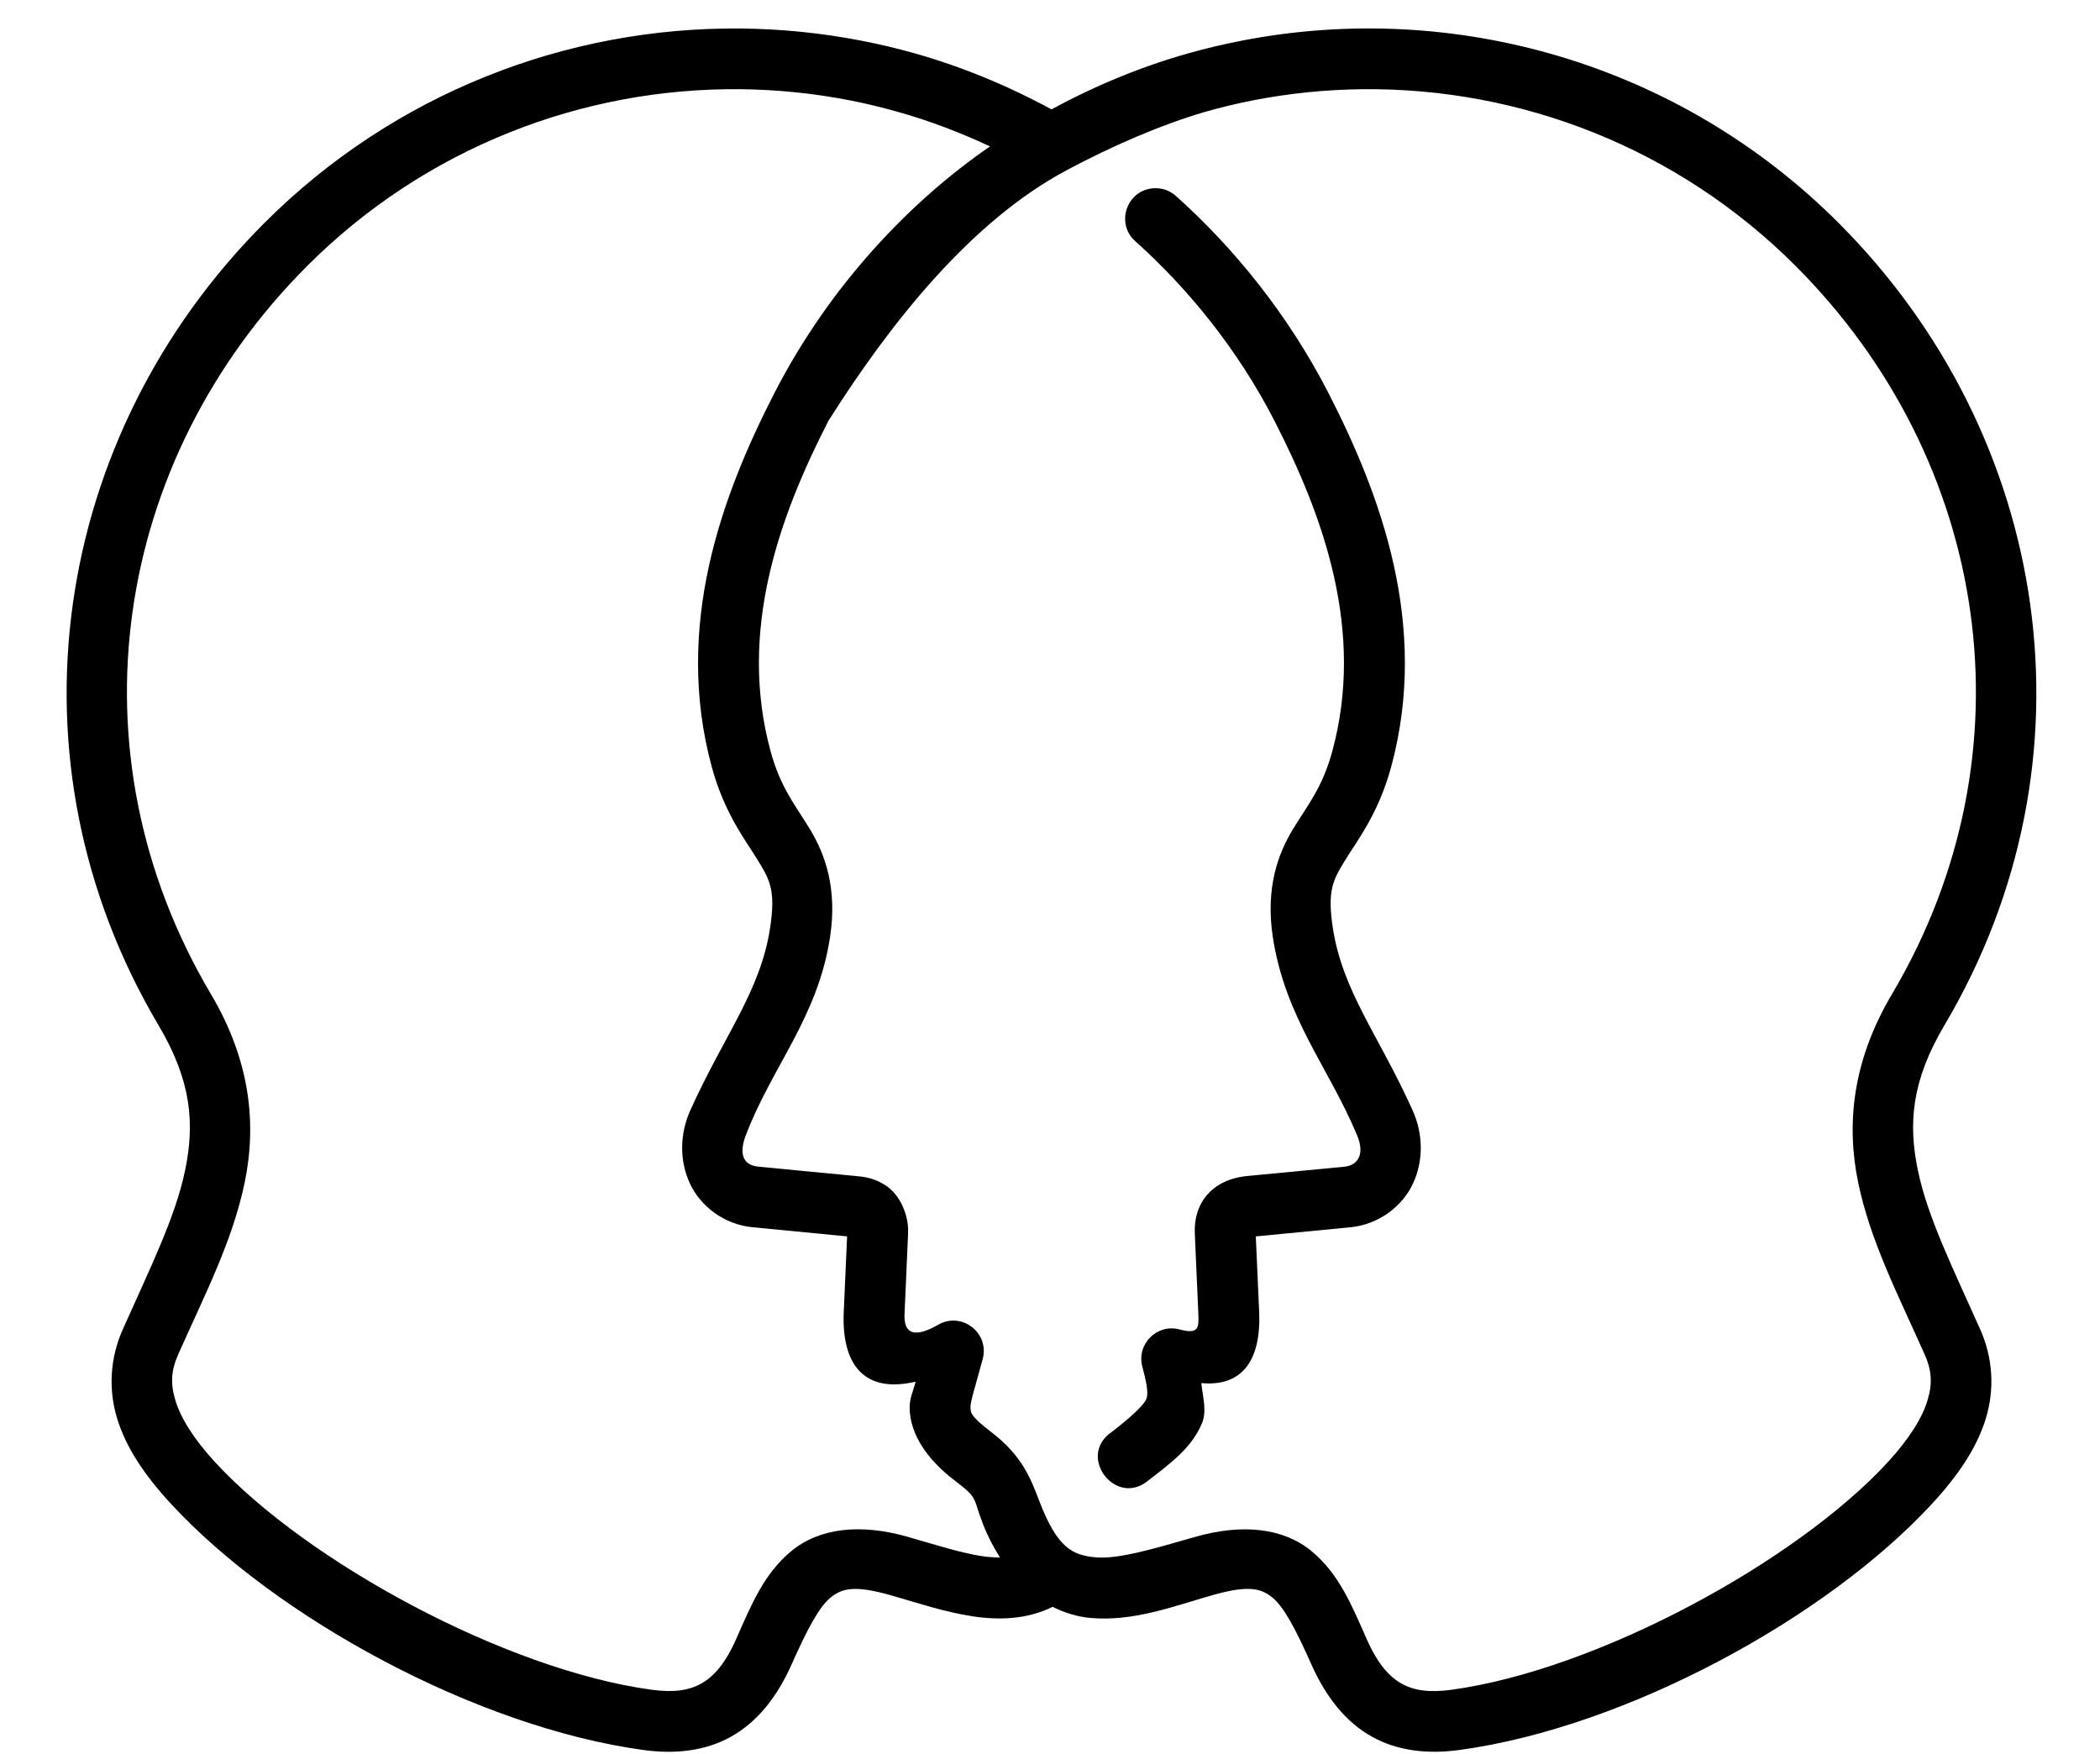
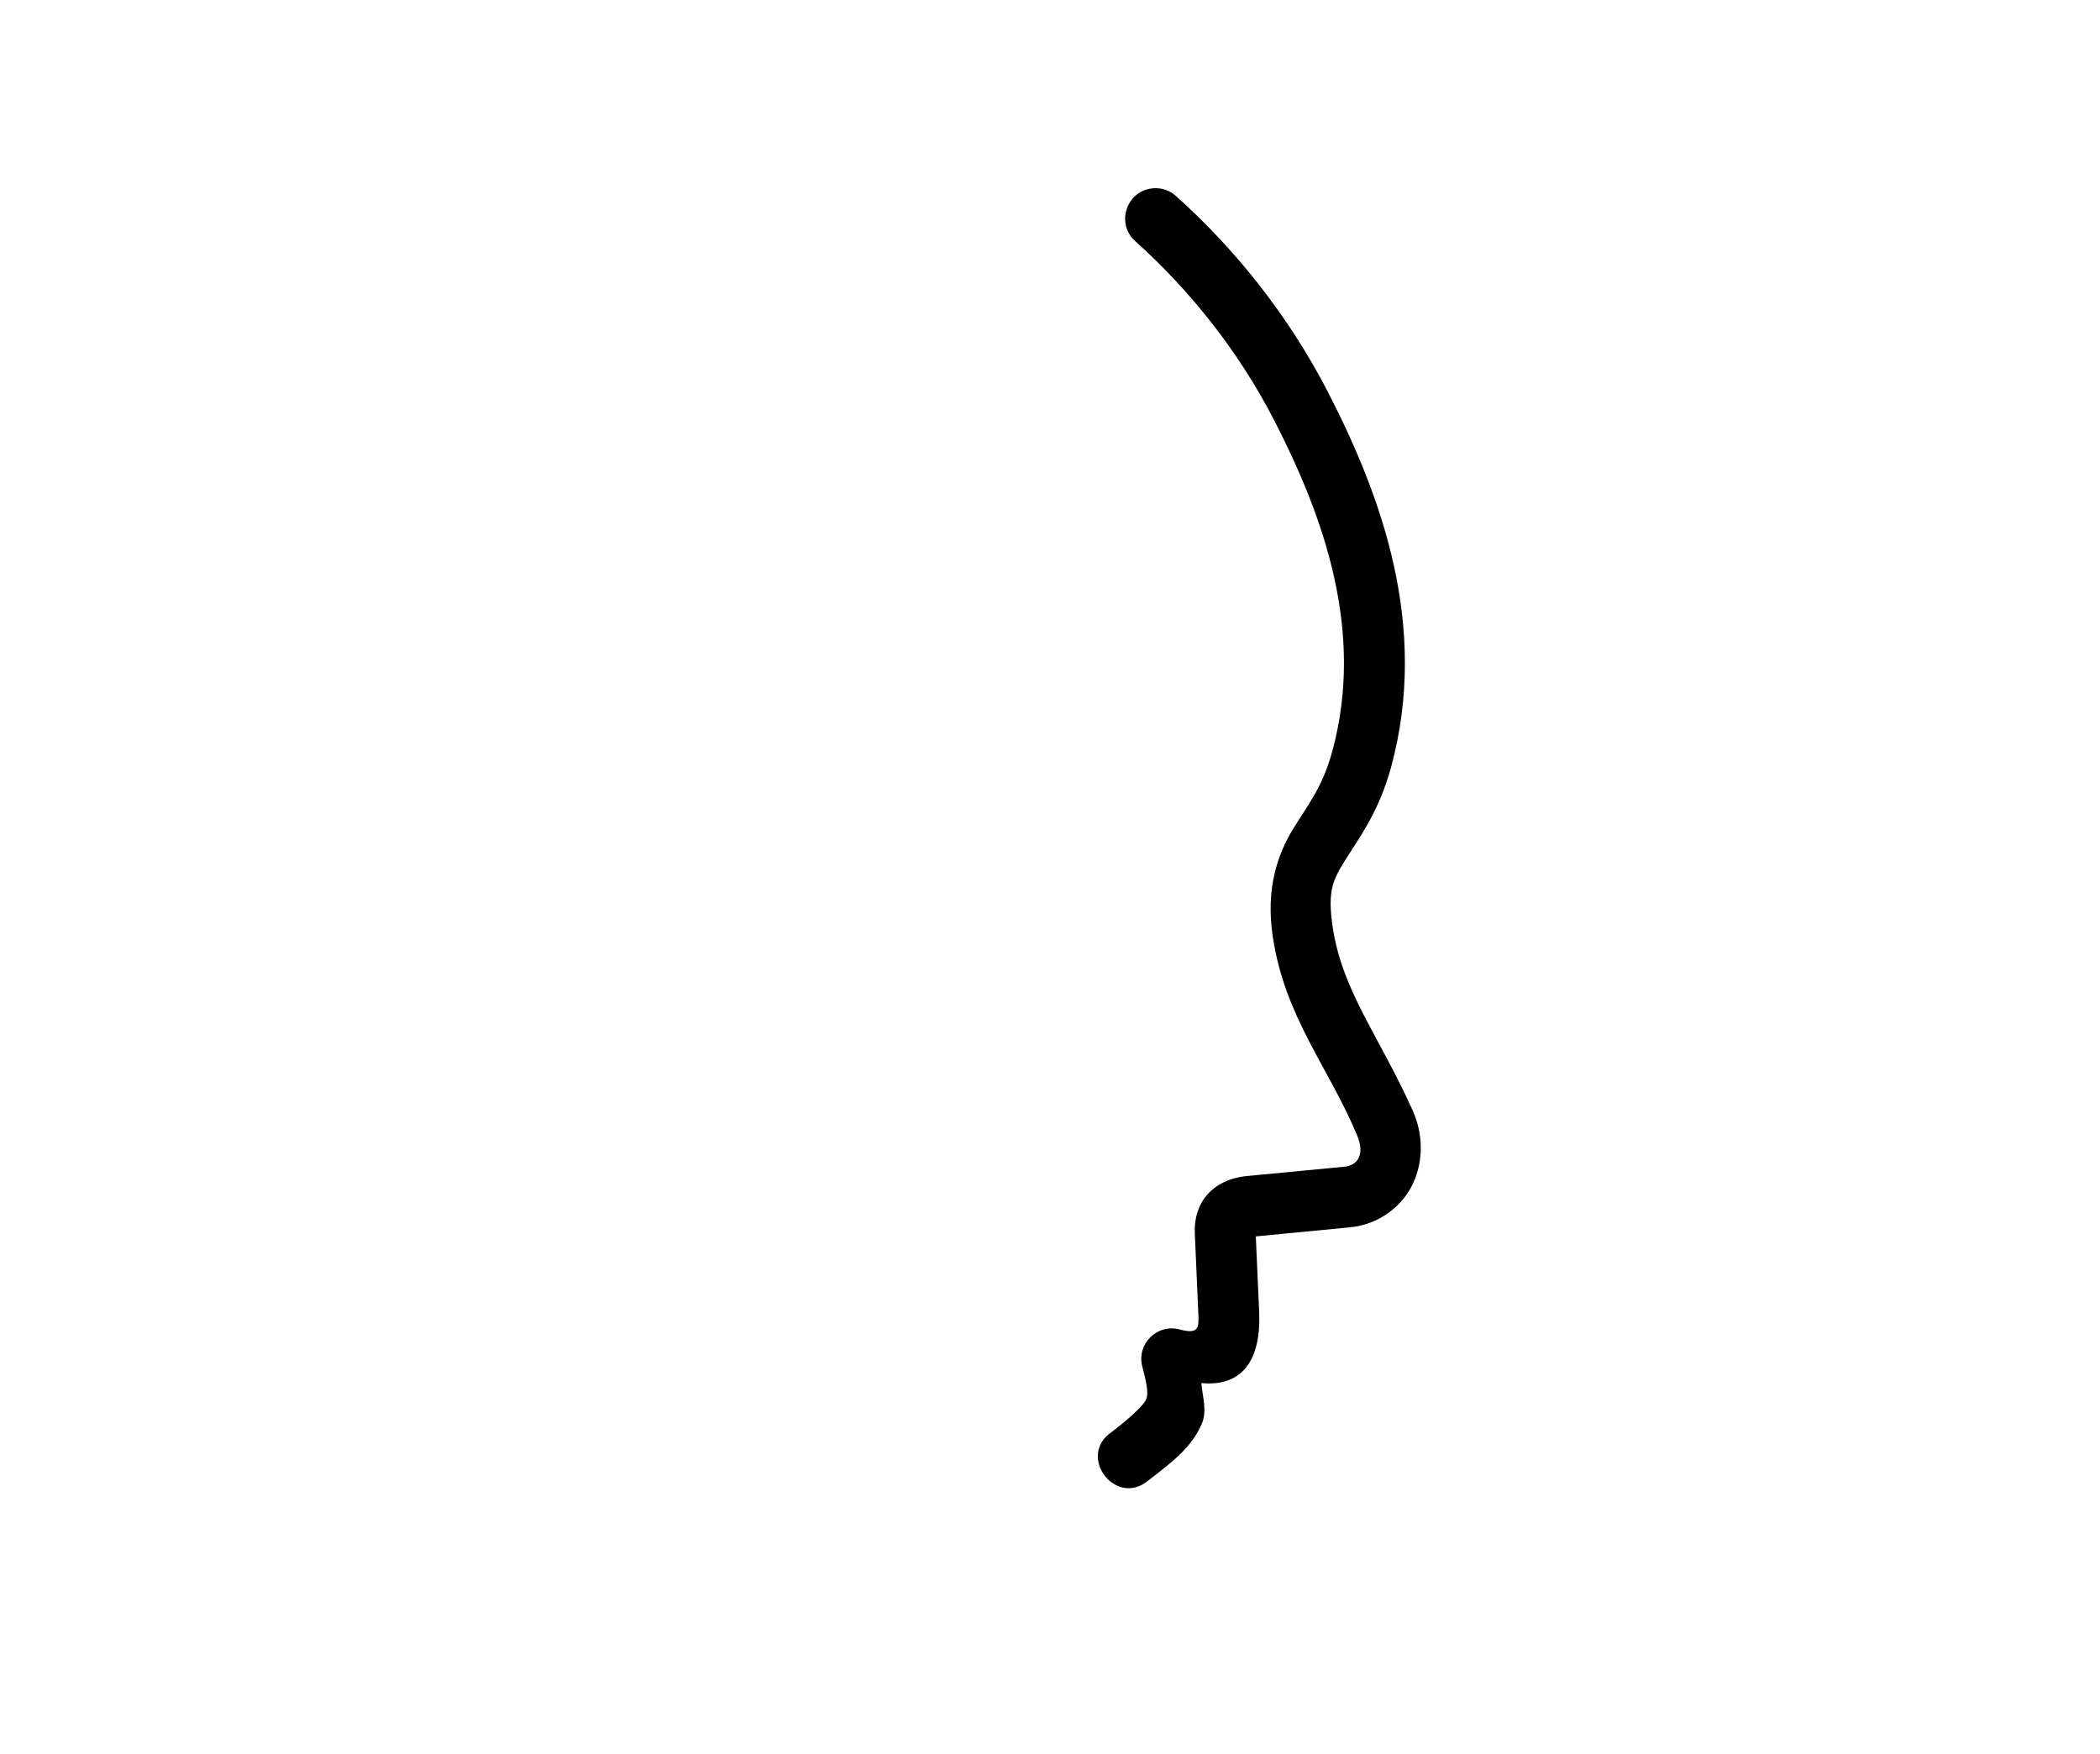
<svg xmlns="http://www.w3.org/2000/svg" height="65.4" preserveAspectRatio="xMidYMid meet" version="1.0" viewBox="5.7 12.0 78.3 65.4" width="78.3" zoomAndPan="magnify">
  <g id="change1_1">
    <path clip-rule="evenodd" d="M48.728,19.018c-1.022,0.053-1.456,1.327-0.679,1.993 c1.95,1.748,3.805,4.02,5.167,6.673c1.858,3.618,3.368,7.866,2.163,12.313c-0.369,1.364-0.905,1.99-1.469,2.916 c-0.564,0.925-1.027,2.205-0.753,4.016c0.457,3.015,2.085,4.863,3.145,7.404c0.311,0.746-0.013,1.122-0.472,1.166l-3.625,0.347 c-1.322,0.127-2.005,1.023-1.956,2.133l0.133,3.027c0.022,0.511-0.002,0.748-0.701,0.561c-0.842-0.225-1.612,0.546-1.388,1.388 c0.225,0.838,0.208,1.07,0.14,1.225s-0.407,0.54-1.284,1.211c-1.316,0.898,0.158,2.832,1.373,1.801 c0.934-0.714,1.609-1.24,1.986-2.104c0.21-0.482,0.029-1.013-0.015-1.521c1.56,0.146,2.234-0.898,2.156-2.657l-0.125-2.812 l3.521-0.34c1.064-0.102,1.946-0.783,2.34-1.631c0.394-0.849,0.384-1.845-0.015-2.731c-1.259-2.796-2.615-4.435-2.975-6.806 c-0.21-1.385,0.005-1.773,0.45-2.502c0.445-0.73,1.252-1.744,1.727-3.499c1.425-5.258-0.382-10.123-2.34-13.937 c-1.503-2.928-3.525-5.408-5.669-7.33C49.337,19.111,49.035,19.001,48.728,19.018z" fill="inherit" fill-rule="evenodd" />
  </g>
  <g id="change1_2">
-     <path clip-rule="evenodd" d="M33.331,13.063c-6.498-0.066-12.947,2.419-17.777,7.254 c-7.909,7.918-9.815,19.997-3.941,29.912c1.228,2.073,1.352,3.659,0.988,5.41c-0.364,1.752-1.312,3.657-2.324,5.928 c-0.463,1.039-0.547,2.2-0.215,3.301c0.332,1.101,1.027,2.131,2.008,3.195c3.92,4.252,11.398,8.335,17.621,9.184 c1.149,0.157,2.281,0.052,3.262-0.494s1.723-1.481,2.268-2.709c0.556-1.254,1.015-2.124,1.432-2.467 c0.417-0.343,0.865-0.499,2.273-0.096c0.986,0.283,2.001,0.625,3.049,0.783c0.961,0.145,2.007,0.121,2.973-0.354 c0.45,0.224,0.919,0.368,1.396,0.412c1.604,0.147,3.096-0.428,4.541-0.842c1.409-0.404,1.857-0.247,2.273,0.096 c0.417,0.343,0.876,1.213,1.432,2.467c0.544,1.228,1.285,2.163,2.266,2.709c0.981,0.546,2.115,0.651,3.264,0.494 c6.223-0.848,13.701-4.932,17.621-9.184c0.981-1.064,1.676-2.095,2.008-3.195c0.332-1.101,0.248-2.262-0.215-3.301 c-1.012-2.271-1.961-4.176-2.324-5.928c-0.364-1.752-0.24-3.337,0.988-5.41c5.874-9.915,3.968-21.995-3.941-29.912 c-5.945-5.951-14.341-8.341-22.264-6.799c-0.66,0.129-1.313,0.281-1.965,0.465c-1.755,0.494-3.472,1.199-5.123,2.096 c-1.651-0.896-3.368-1.602-5.123-2.096c-0.652-0.184-1.303-0.336-1.963-0.465C36.332,13.229,34.83,13.078,33.331,13.063z M33.306,15.326c1.362,0.014,2.727,0.151,4.076,0.414c0.6,0.117,1.195,0.261,1.787,0.428c1.171,0.329,2.321,0.765,3.445,1.291 c-2.988,2.052-5.987,5.199-8.037,9.191c-1.958,3.814-3.764,8.68-2.34,13.937c0.476,1.755,1.281,2.768,1.727,3.498 c0.445,0.73,0.661,1.119,0.451,2.504c-0.359,2.371-1.715,4.008-2.975,6.805c-0.399,0.886-0.41,1.884-0.016,2.732 c0.394,0.849,1.276,1.529,2.34,1.631l3.521,0.34l-0.125,2.812c-0.088,1.989,0.776,3.053,2.68,2.605 c-0.079,0.325-0.233,0.611-0.223,1.004c0.025,0.956,0.637,1.884,1.668,2.672c0.91,0.695,0.674,0.617,1.057,1.609 c0.183,0.474,0.403,0.892,0.643,1.27c-0.207,0-0.427-0.013-0.68-0.051c-0.773-0.117-1.717-0.42-2.754-0.717 c-1.787-0.512-3.306-0.325-4.34,0.525c-1.034,0.851-1.506,2.027-2.066,3.291c-0.413,0.932-0.848,1.402-1.301,1.654 c-0.452,0.252-1.014,0.343-1.852,0.229c-5.457-0.744-12.86-4.783-16.264-8.475c-0.837-0.907-1.3-1.687-1.49-2.318 c-0.19-0.631-0.158-1.115,0.111-1.719c0.983-2.207,2.021-4.215,2.473-6.393c0.452-2.177,0.22-4.536-1.256-7.027 c-5.356-9.04-3.64-19.917,3.588-27.152C21.547,17.522,27.403,15.266,33.306,15.326z M56.503,15.326 c5.902-0.06,11.759,2.196,16.15,6.592c7.228,7.235,8.943,18.112,3.588,27.152c-1.476,2.491-1.708,4.85-1.256,7.027 c0.452,2.177,1.49,4.186,2.473,6.393c0.269,0.604,0.302,1.087,0.111,1.719c-0.19,0.631-0.656,1.411-1.492,2.318 c-3.404,3.692-10.805,7.731-16.262,8.475c-0.838,0.114-1.401,0.023-1.854-0.229c-0.452-0.252-0.886-0.722-1.299-1.654 c-0.56-1.264-1.033-2.44-2.066-3.291s-2.553-1.037-4.34-0.525c-1.519,0.435-2.85,0.838-3.707,0.76s-1.421-0.343-2.088-2.074 c-0.322-0.834-0.626-1.699-1.803-2.598c-0.781-0.597-0.768-0.722-0.773-0.93s0.194-0.815,0.457-1.795 c0.259-0.974-0.787-1.778-1.66-1.275c-0.899,0.517-1.287,0.325-1.256-0.385l0.133-3.027c0.03-0.675-0.301-1.409-0.789-1.748 c-0.488-0.339-0.932-0.362-1.168-0.385l-3.623-0.348c-0.704-0.068-0.668-0.651-0.473-1.166c0.978-2.573,2.687-4.389,3.145-7.404 c0.274-1.81-0.19-3.09-0.754-4.016c-0.564-0.925-1.099-1.552-1.469-2.916c-1.205-4.447,0.306-8.694,2.164-12.312 c2.331-3.683,5.327-7.443,8.879-9.338c1.692-0.903,3.516-1.694,5.168-2.178c0.592-0.167,1.187-0.311,1.787-0.428 C53.776,15.478,55.141,15.34,56.503,15.326z" fill="inherit" fill-rule="evenodd" />
-   </g>
+     </g>
</svg>